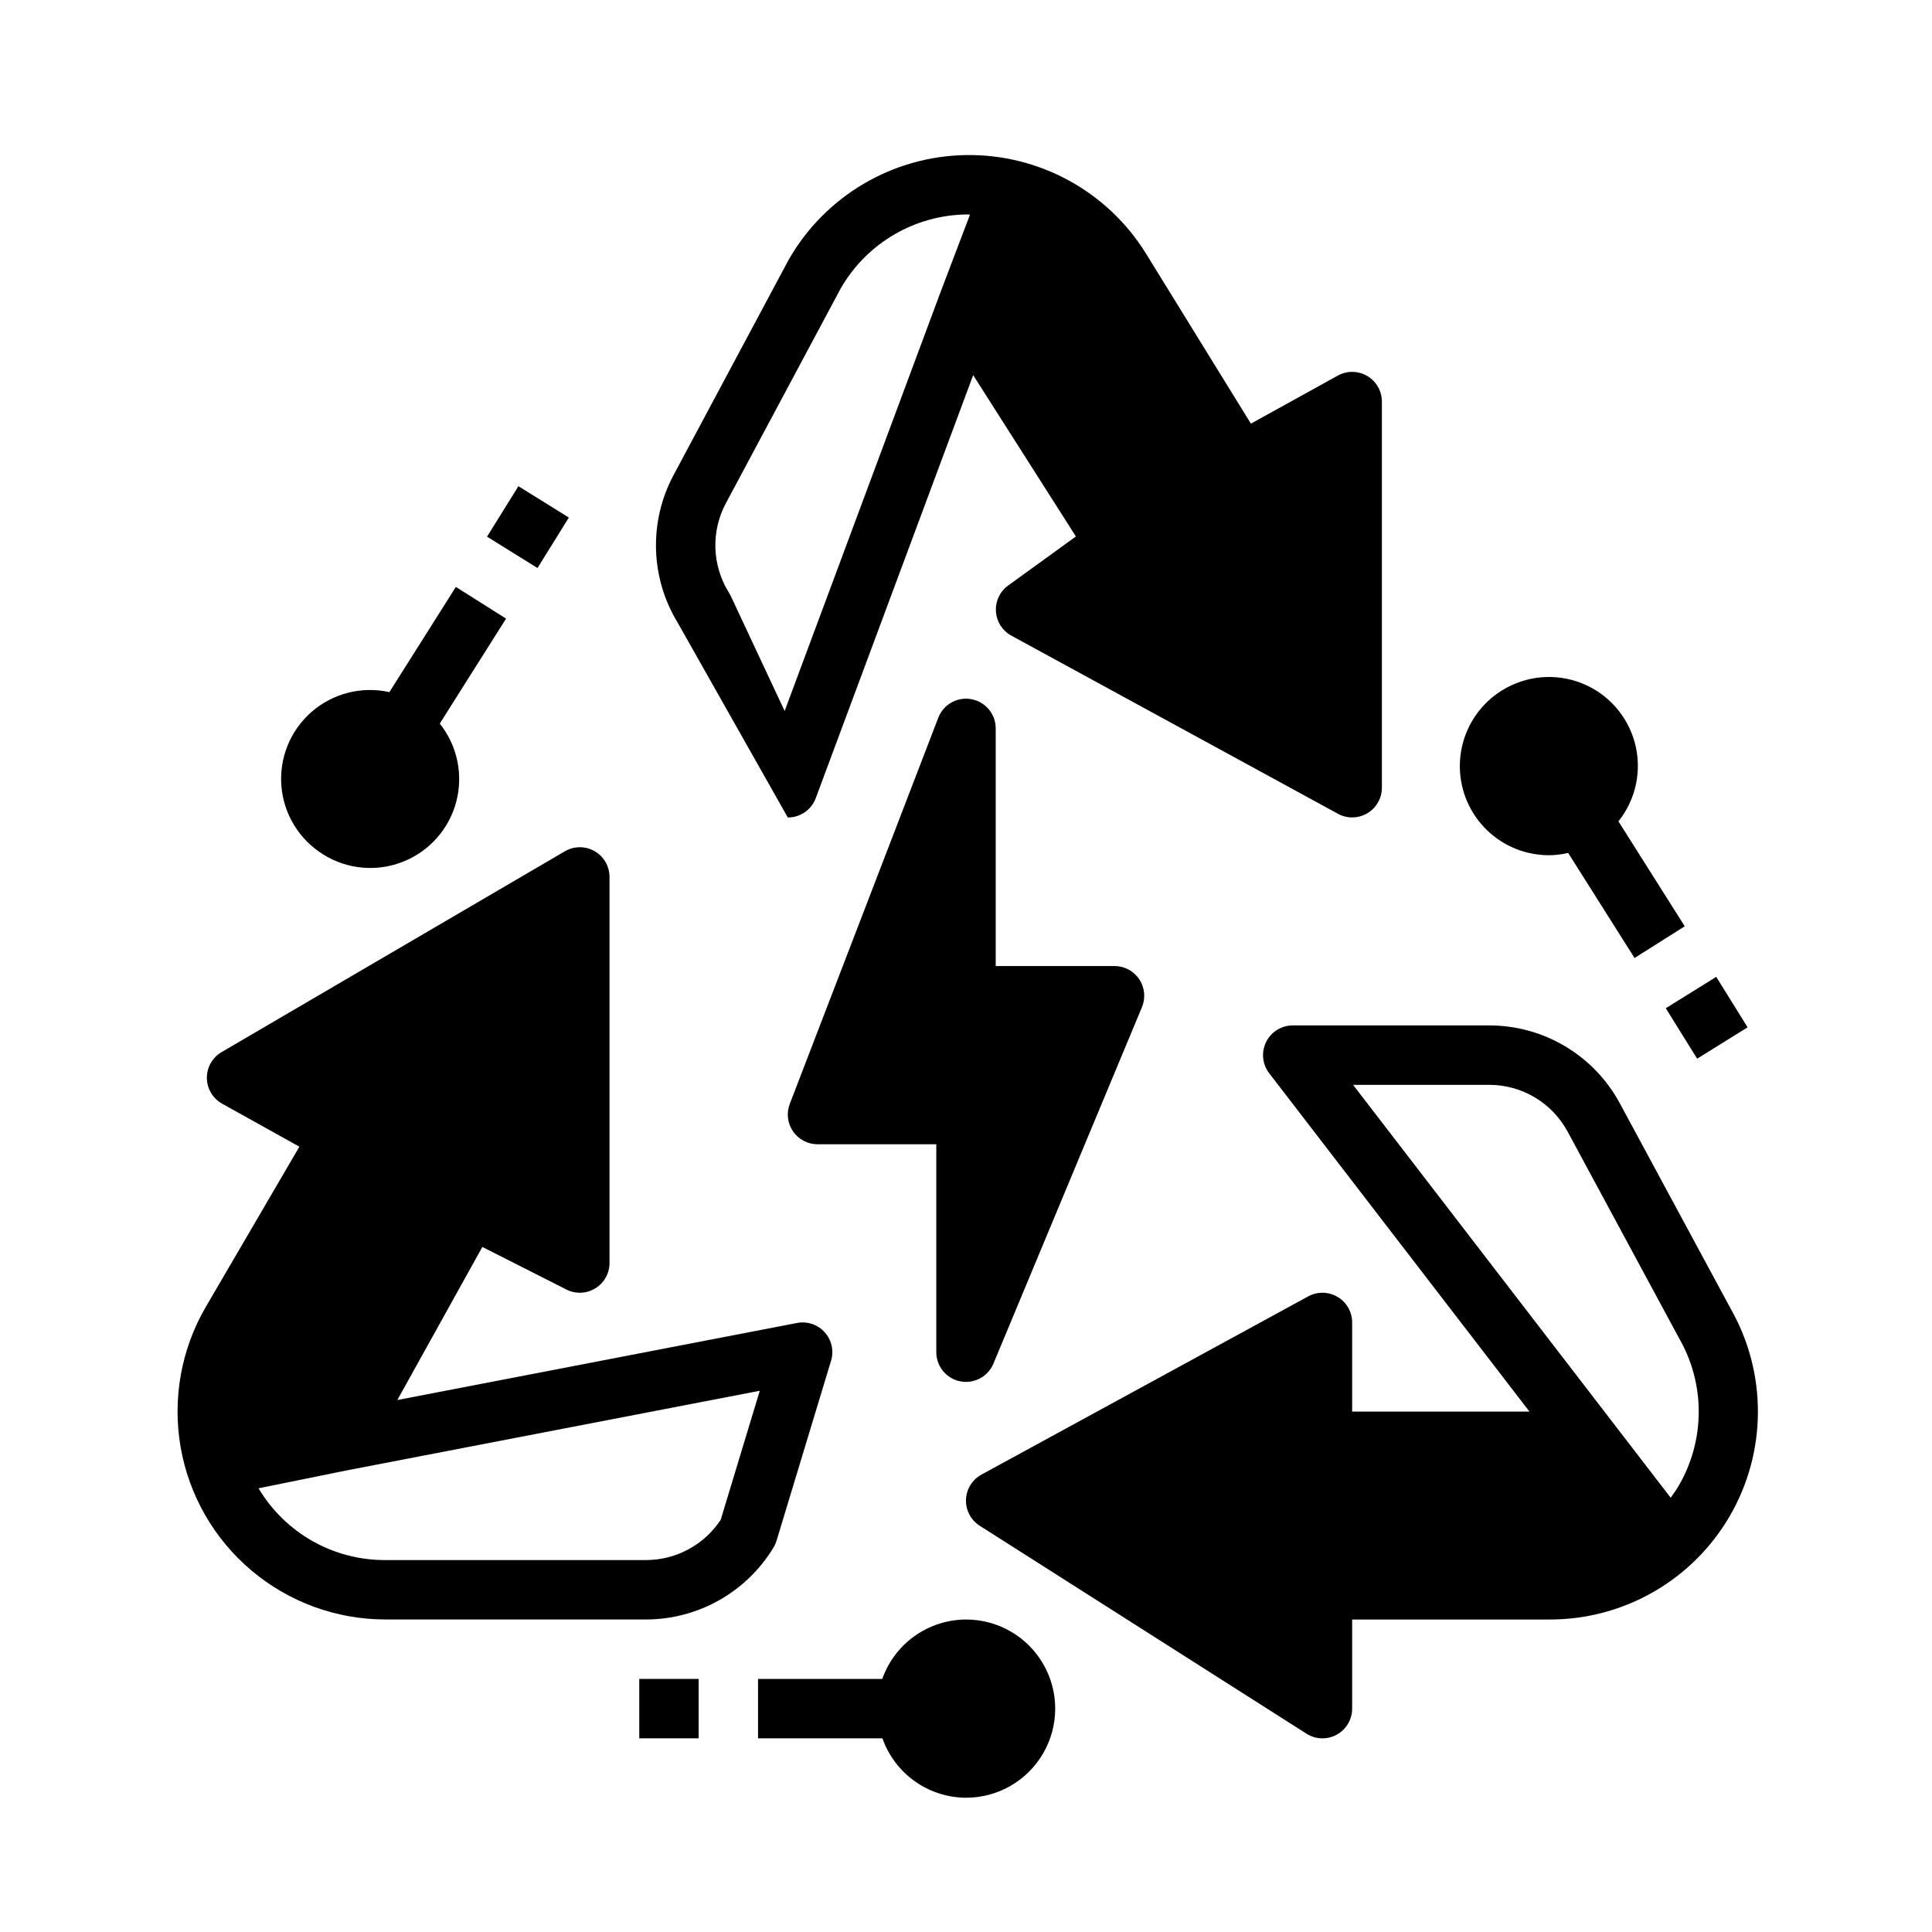
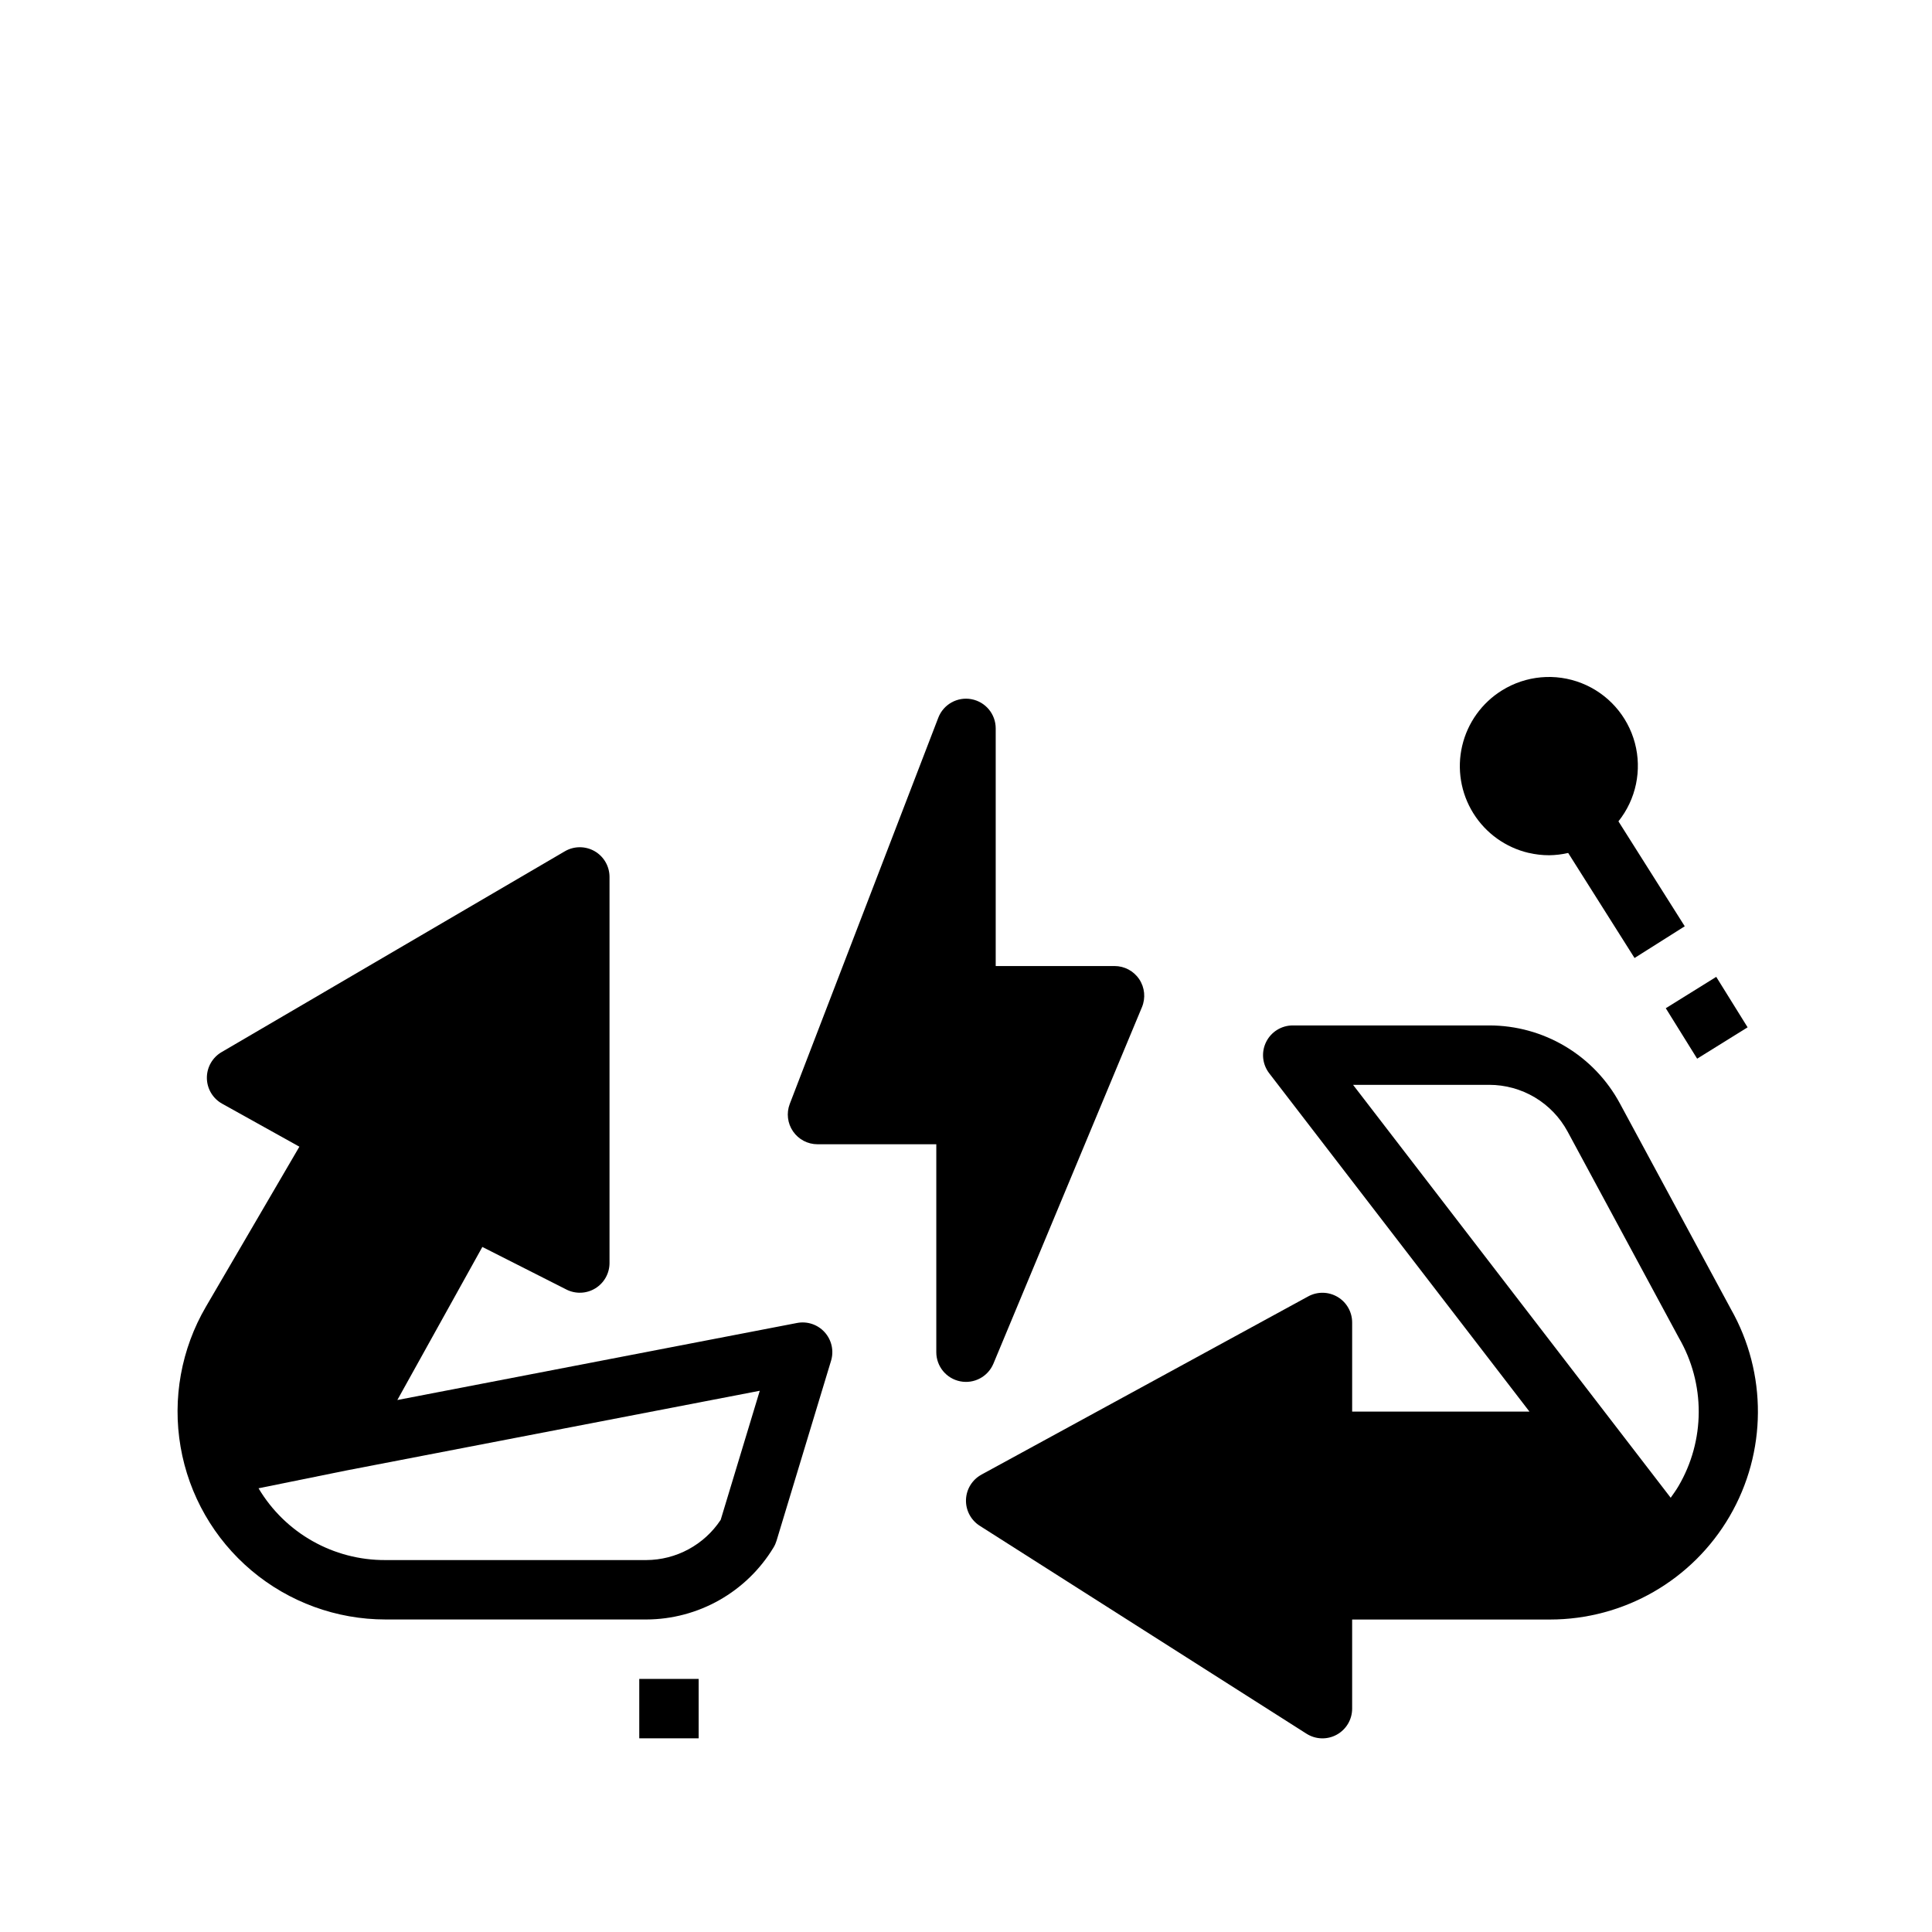
<svg xmlns="http://www.w3.org/2000/svg" fill="#000000" width="800px" height="800px" version="1.1" viewBox="144 144 512 512">
  <g>
    <path d="m401.44 329.29c-3.731-0.691-7.426 1.375-8.785 4.918l-39.359 102.34c-0.926 2.422-0.605 5.141 0.863 7.277 1.469 2.137 3.891 3.414 6.481 3.414h31.488v55.105c0 3.75 2.648 6.984 6.328 7.719 3.68 0.738 7.367-1.227 8.812-4.688l39.359-94.465c1.012-2.43 0.746-5.207-0.715-7.398-1.461-2.191-3.918-3.504-6.551-3.504h-31.488v-62.977c0-3.793-2.703-7.047-6.434-7.738z" />
-     <path d="m602.7 490.91-29.418-54.496v-0.004c-3.367-6.25-8.363-11.473-14.461-15.109-6.098-3.641-13.066-5.559-20.168-5.555h-52.066c-2.996 0-5.734 1.707-7.059 4.398s-1.004 5.898 0.824 8.277l68.969 89.66h-46.988v-23.617c0-2.777-1.465-5.352-3.856-6.769-2.391-1.418-5.348-1.473-7.789-0.141l-86.594 47.23 0.004 0.004c-2.449 1.332-4.008 3.859-4.102 6.644-0.094 2.785 1.293 5.414 3.644 6.91l86.594 55.105-0.004-0.004c2.426 1.547 5.5 1.645 8.016 0.262 2.519-1.383 4.086-4.031 4.086-6.902v-23.617h52.438-0.004c19.609-0.004 37.738-10.422 47.609-27.367 9.871-16.941 9.992-37.855 0.324-54.91zm-13.887 46.93c-0.629 1.078-1.355 2.078-2.062 3.078l-15.207-19.766-68.969-89.66h36.078c4.262 0 8.441 1.152 12.102 3.332 3.656 2.184 6.656 5.316 8.68 9.066l29.488 54.66c3.465 5.973 5.277 12.758 5.258 19.66-0.02 6.902-1.871 13.68-5.367 19.629z" />
+     <path d="m602.7 490.91-29.418-54.496c-3.367-6.25-8.363-11.473-14.461-15.109-6.098-3.641-13.066-5.559-20.168-5.555h-52.066c-2.996 0-5.734 1.707-7.059 4.398s-1.004 5.898 0.824 8.277l68.969 89.66h-46.988v-23.617c0-2.777-1.465-5.352-3.856-6.769-2.391-1.418-5.348-1.473-7.789-0.141l-86.594 47.23 0.004 0.004c-2.449 1.332-4.008 3.859-4.102 6.644-0.094 2.785 1.293 5.414 3.644 6.91l86.594 55.105-0.004-0.004c2.426 1.547 5.5 1.645 8.016 0.262 2.519-1.383 4.086-4.031 4.086-6.902v-23.617h52.438-0.004c19.609-0.004 37.738-10.422 47.609-27.367 9.871-16.941 9.992-37.855 0.324-54.91zm-13.887 46.93c-0.629 1.078-1.355 2.078-2.062 3.078l-15.207-19.766-68.969-89.66h36.078c4.262 0 8.441 1.152 12.102 3.332 3.656 2.184 6.656 5.316 8.68 9.066l29.488 54.66c3.465 5.973 5.277 12.758 5.258 19.66-0.02 6.902-1.871 13.68-5.367 19.629z" />
    <path d="m246.16 573.18h69.102c13.812-0.039 26.605-7.281 33.746-19.105 0.336-0.555 0.598-1.152 0.785-1.773l14.445-47.688c0.801-2.637 0.16-5.504-1.684-7.551-1.844-2.051-4.629-2.984-7.336-2.461l-105.92 20.418 22.531-40.566 22.27 11.281v0.004c2.438 1.234 5.348 1.117 7.676-0.316 2.332-1.434 3.754-3.973 3.754-6.707v-102.34c-0.008-2.809-1.512-5.398-3.945-6.801-2.438-1.398-5.434-1.398-7.863 0.008l-91 53.238c-2.441 1.426-3.926 4.055-3.898 6.879 0.031 2.828 1.578 5.422 4.047 6.793l20.469 11.391-24.75 42.375c-6.559 11.215-8.941 24.383-6.731 37.184 2.207 12.801 8.867 24.41 18.805 32.777 9.934 8.367 22.508 12.957 35.496 12.957zm99.188-60.613-10.359 34.211c-4.383 6.629-11.789 10.629-19.734 10.656h-69.094c-13.797 0.074-26.598-7.168-33.645-19.023l23.285-4.723z" />
-     <path d="m352.77 360.64h0.324c3.176-0.117 5.973-2.137 7.086-5.113l41.723-112.11 27.223 42.754-17.949 12.996-0.004-0.004c-2.188 1.586-3.414 4.18-3.242 6.879 0.172 2.695 1.715 5.117 4.086 6.41l86.594 47.23-0.004 0.004c2.441 1.312 5.387 1.246 7.766-0.172 2.379-1.418 3.836-3.981 3.84-6.75v-102.34c0-2.785-1.473-5.363-3.875-6.781-2.398-1.414-5.367-1.453-7.809-0.105l-23.031 12.734-27.758-45.004c-10.207-16.547-28.379-26.492-47.816-26.172-19.441 0.324-37.273 10.867-46.922 27.746l-30.527 57.105c-6.559 12.301-6.137 27.152 1.109 39.059m12.777-31.637 30.398-56.859c6.879-12.047 19.637-19.539 33.512-19.68 0.262 0 0.504 0.039 0.789 0.039l-8.426 22.168v0.039l-40.695 109.35-14.289-30.504c-0.137-0.289-0.293-0.57-0.465-0.844-2.211-3.527-3.449-7.578-3.598-11.738-0.145-4.164 0.812-8.289 2.769-11.965z" />
    <path d="m585.45 411.19 13.371-8.312 8.312 13.371-13.371 8.312z" />
    <path d="m549.12 370.02c1.777 0.418 3.594 0.629 5.418 0.629 1.699-0.02 3.391-0.223 5.047-0.605l17.586 27.836 13.305-8.406-17.57-27.805-0.004-0.004c4.664-5.836 6.281-13.543 4.359-20.766-1.926-7.219-7.16-13.102-14.109-15.848-6.949-2.746-14.789-2.031-21.129 1.922-5.32 3.305-9.109 8.59-10.531 14.688-1.426 6.098-0.371 12.508 2.934 17.828s8.582 9.109 14.68 10.539z" />
-     <path d="m273.07 286.22 8.312-13.371 13.371 8.312-8.312 13.371z" />
-     <path d="m229.66 370.45c6.34 3.957 14.18 4.672 21.129 1.922 6.949-2.746 12.188-8.625 14.109-15.848 1.922-7.219 0.305-14.926-4.356-20.766l17.57-27.812-13.305-8.406-17.617 27.883c-7.305-1.633-14.953 0.305-20.602 5.215-5.644 4.914-8.621 12.219-8.016 19.68 0.609 7.461 4.727 14.191 11.094 18.125z" />
-     <path d="m344.89 588.93v15.742h32.961v0.004c1.621 4.586 4.617 8.559 8.582 11.375 3.961 2.816 8.699 4.344 13.562 4.367h0.062c8.438-0.012 16.227-4.523 20.434-11.836 4.211-7.312 4.199-16.312-0.031-23.613-4.227-7.301-12.027-11.793-20.465-11.781h-0.066c-4.856 0.031-9.59 1.559-13.547 4.375s-6.953 6.789-8.57 11.367z" />
    <path d="m313.41 588.93h15.742v15.742h-15.742z" />
  </g>
</svg>